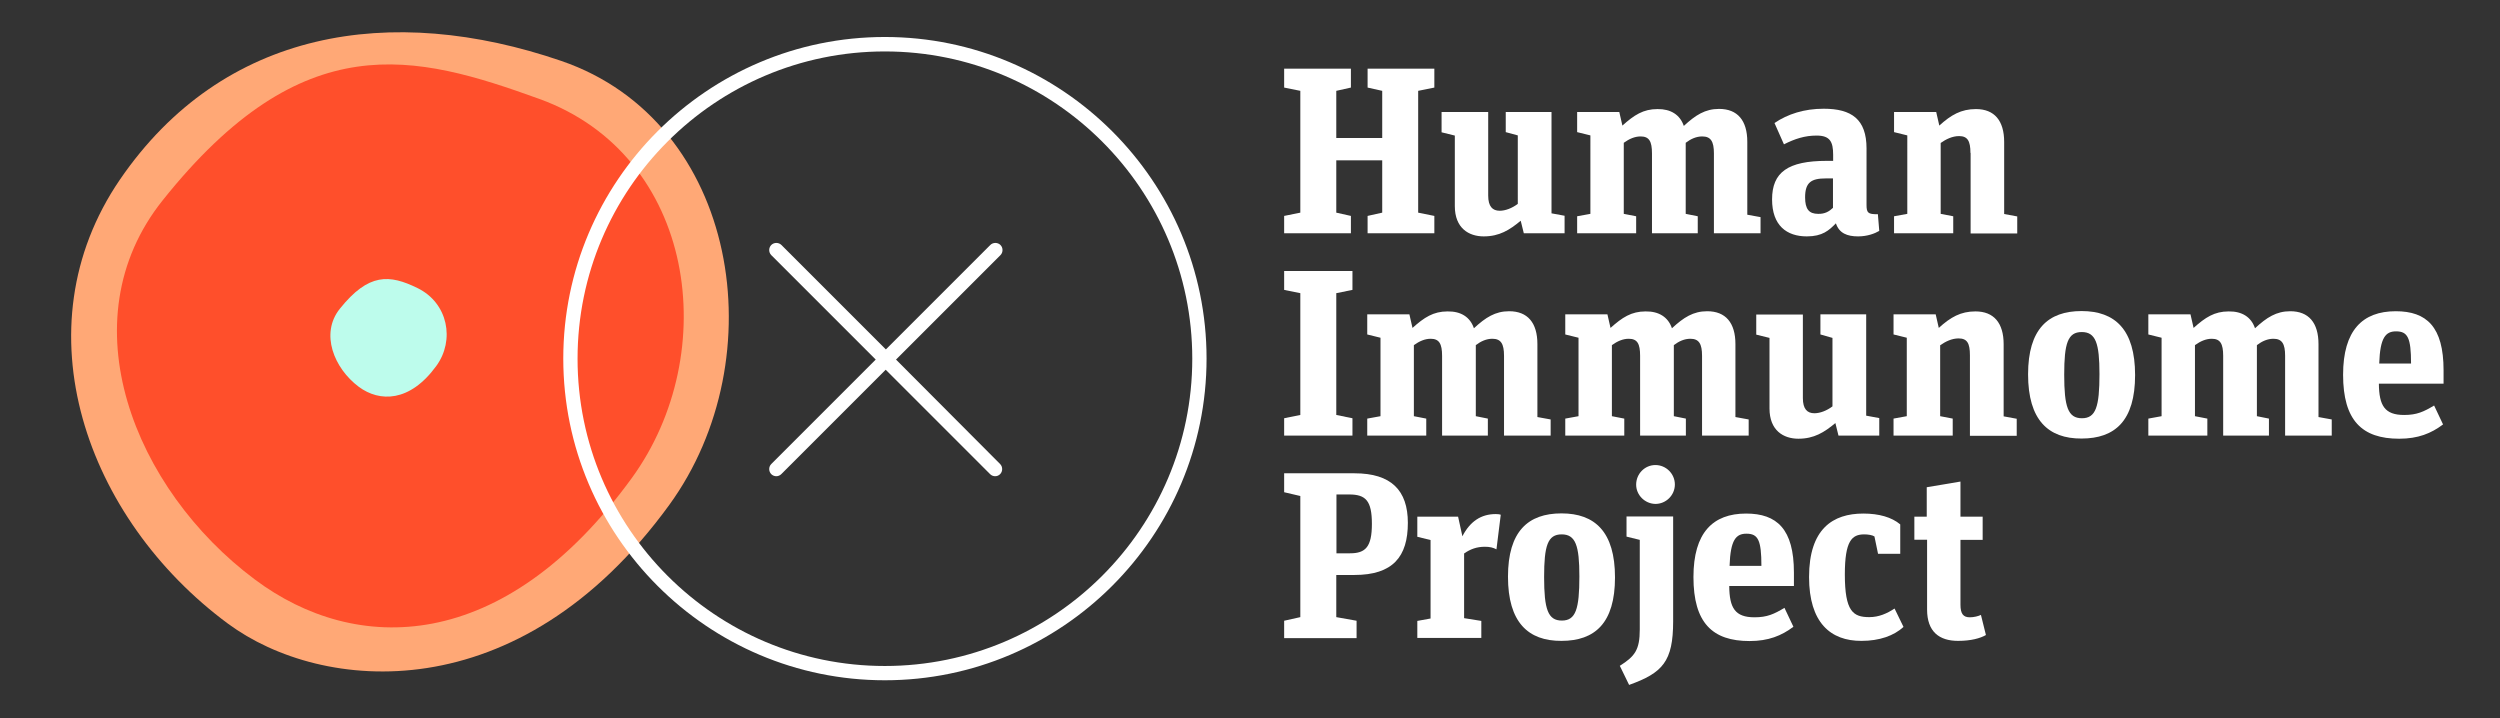
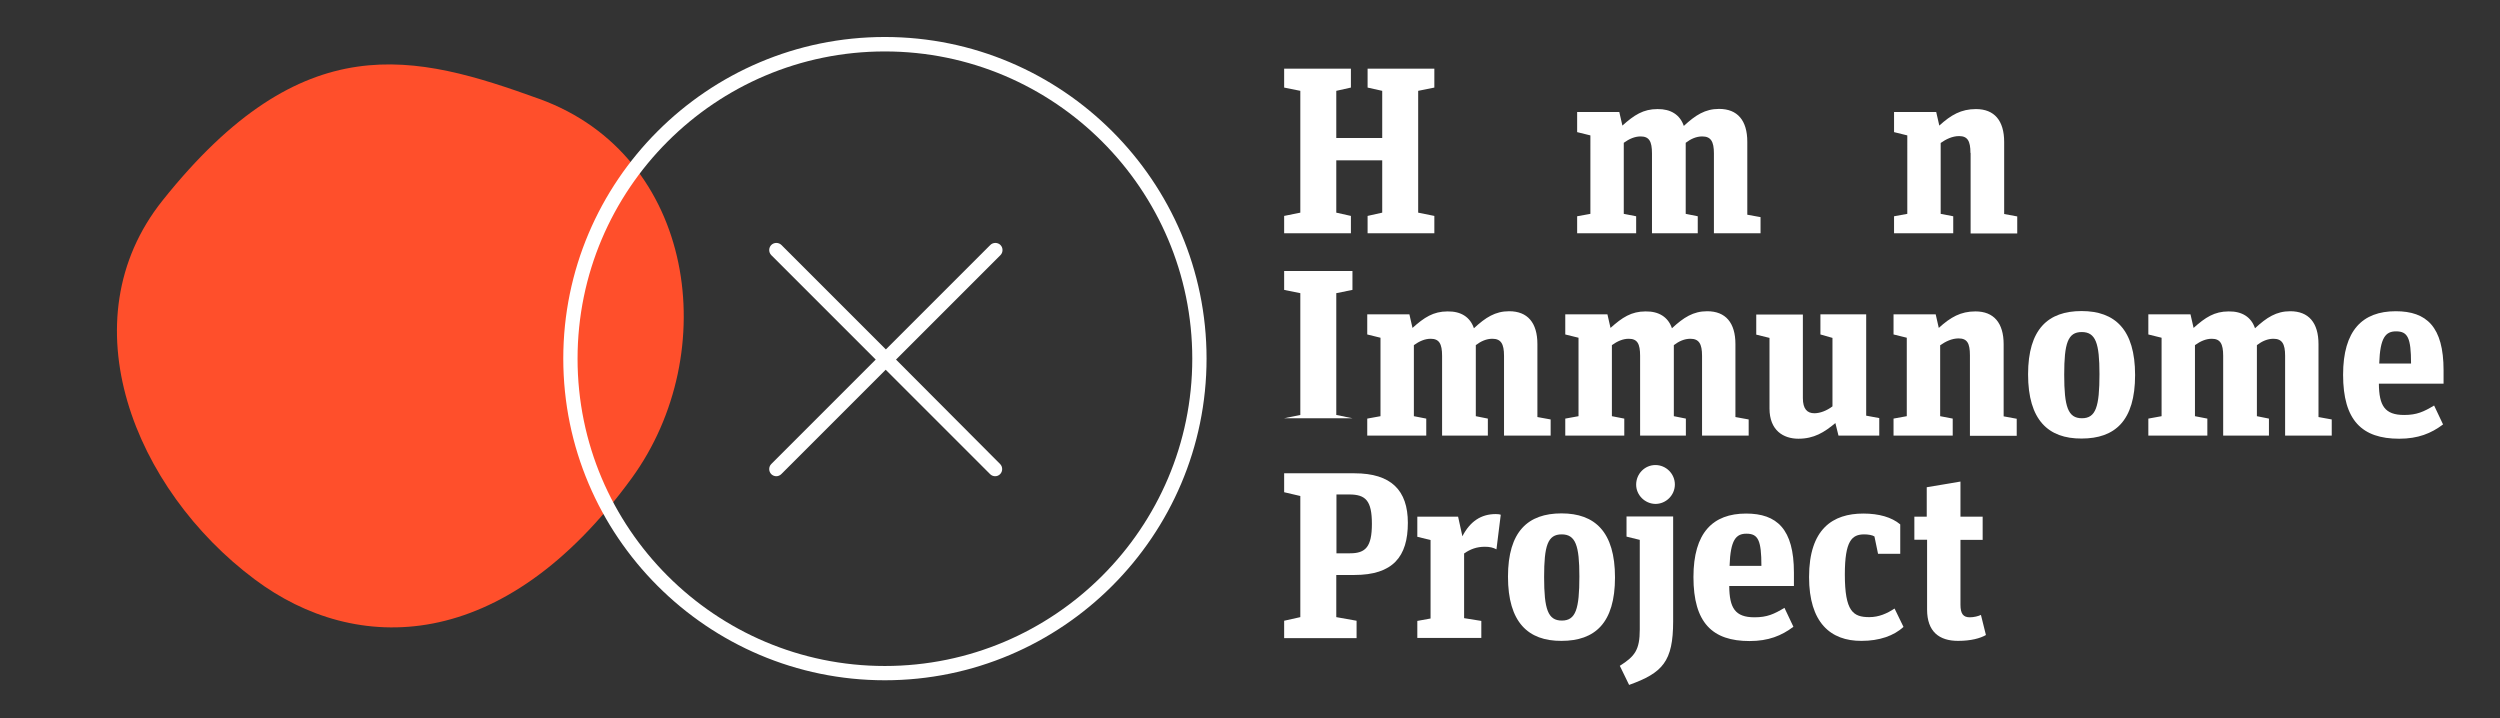
<svg xmlns="http://www.w3.org/2000/svg" version="1.1" id="Layer_1" x="0px" y="0px" viewBox="0 0 1453.1 417.6" style="enable-background:new 0 0 1453.1 417.6;" xml:space="preserve">
  <rect x="0" y="0" width="1453.1" height="417.6" fill="#333333" stroke="none" />
  <style type="text/css">
	.st0{fill:#FFFFFF;}
	.st1{fill:#FFA876;}
	.st2{fill:#FF4F2B;}
	.st3{fill:#BDFCEC;}
</style>
  <g>
    <path class="st0" d="M794.9,125.5l8.5-1.9V93.2h-26.7v30.4l8.5,1.9v10.1h-38.8v-10.1l9.4-1.9V52.8l-9.4-1.9v-11h38.8v11l-8.5,1.9   v27.4h26.7V52.8l-8.5-1.9v-11h38.8v11l-9.4,1.9v70.8l9.4,1.9v10.1h-38.8V125.5z" />
-     <path class="st0" d="M875.2,76.8V65.1h26.6V124l7.6,1.4v10.2h-23.7l-1.8-7.3c-6.5,5.4-12.4,9.1-21.5,9.1c-8.7,0-16.8-4.8-16.8-17.6   v-41l-7.7-1.9V65.1H865v48.6c0,6.3,2.5,8.8,6.7,8.8c3.3,0,7.2-1.5,10.5-4V78.7L875.2,76.8z" />
    <path class="st0" d="M978.7,73.2c6.8-6.3,12.4-9.9,20.5-9.9c10.7,0,16.4,6.7,16.4,19.1v42.4l7.7,1.4v9.4h-27.1V89.2   c0-7-1.8-9.9-6.8-9.9c-3.4,0-6.6,1.4-9.6,3.7v41.3l7,1.4v9.9h-26.6V89.2c0-7-1.6-9.9-6.6-9.9c-3.4,0-6.6,1.4-9.8,3.7v41.3l7.2,1.4   v9.9h-34.3v-9.9l7.7-1.4V78.7l-7.7-1.9V65.1h24.5l1.8,7.9c6.8-6.1,12.1-9.6,20.4-9.6C971.1,63.3,976.5,66.7,978.7,73.2z" />
-     <path class="st0" d="M1092.3,134.2c-2.5,1.5-6.9,3.2-12.3,3.2c-6.3,0-11-1.8-12.9-7.6c-4,4.1-7.8,7.6-16.9,7.6   c-11.7,0-20.2-6.3-20.2-21.5c0-15.8,9.2-22.4,31.8-22.4h3.7V90c0-7.6-1.8-11.2-9.6-11.2c-6.9,0-12.7,1.9-19,5.1l-5.5-12.4   c7.7-5.2,17.2-8.3,28.6-8.3c16.2,0,24.9,6.1,24.9,23.1V119c0,4.7,0.8,5.6,6.6,5.5L1092.3,134.2z M1065.4,120.8v-17.1h-4.1   c-8.4,0-12.1,2.2-12.1,11c0,6.9,2.3,9.6,7.6,9.6C1060.7,124.4,1063.2,122.9,1065.4,120.8z" />
    <path class="st0" d="M1145.3,88.9c0-7-1.7-9.8-6.6-9.8c-3.9,0-7.6,1.8-10.7,4v41.2l7.3,1.4v9.9h-34.4v-9.9l7.7-1.4V78.7l-7.7-1.9   V65.1h24.5l1.8,7.9c6.8-6.2,12.7-9.6,21.3-9.6c10.7,0,16.4,6.7,16.4,19.1v41.9l7.6,1.4v9.9h-27.1V88.9z" />
-     <path class="st0" d="M746.4,243.1l9.4-1.9v-70.8l-9.4-1.9v-11h39.7v11l-9.4,1.9v70.8l9.4,1.9v10.1h-39.7V243.1z" />
+     <path class="st0" d="M746.4,243.1l9.4-1.9v-70.8l-9.4-1.9v-11h39.7v11l-9.4,1.9v70.8l9.4,1.9h-39.7V243.1z" />
    <path class="st0" d="M856.7,190.8c6.8-6.3,12.4-9.9,20.5-9.9c10.7,0,16.4,6.7,16.4,19.1v42.4l7.7,1.4v9.4h-27.1v-46.4   c0-7-1.8-9.9-6.8-9.9c-3.4,0-6.6,1.4-9.6,3.7v41.3l7,1.4v9.9h-26.6v-46.4c0-7-1.7-9.9-6.6-9.9c-3.4,0-6.6,1.4-9.8,3.7v41.3l7.2,1.4   v9.9h-34.3v-9.9l7.7-1.4v-45.6l-7.7-1.9v-11.7h24.5l1.8,7.9c6.8-6.1,12.1-9.6,20.4-9.6C849.2,180.9,854.5,184.3,856.7,190.8z" />
    <path class="st0" d="M971.8,190.8c6.8-6.3,12.4-9.9,20.5-9.9c10.7,0,16.4,6.7,16.4,19.1v42.4l7.7,1.4v9.4h-27.1v-46.4   c0-7-1.8-9.9-6.8-9.9c-3.4,0-6.6,1.4-9.6,3.7v41.3l7,1.4v9.9h-26.6v-46.4c0-7-1.6-9.9-6.6-9.9c-3.4,0-6.6,1.4-9.8,3.7v41.3l7.2,1.4   v9.9h-34.3v-9.9l7.7-1.4v-45.6l-7.7-1.9v-11.7h24.5l1.8,7.9c6.8-6.1,12.1-9.6,20.4-9.6C964.2,180.9,969.6,184.3,971.8,190.8z" />
    <path class="st0" d="M1058.1,194.4v-11.7h26.6v58.9l7.6,1.4v10.2h-23.7l-1.8-7.3c-6.5,5.4-12.4,9.1-21.5,9.1   c-8.7,0-16.8-4.8-16.8-17.6v-41l-7.7-1.9v-11.7h27.1v48.6c0,6.3,2.5,8.8,6.7,8.8c3.3,0,7.2-1.5,10.5-4v-39.8L1058.1,194.4z" />
    <path class="st0" d="M1145,206.5c0-7-1.6-9.8-6.6-9.8c-3.9,0-7.6,1.8-10.7,4v41.2l7.3,1.4v9.9h-34.4v-9.9l7.7-1.4v-45.6l-7.7-1.9   v-11.7h24.5l1.8,7.9c6.8-6.2,12.7-9.6,21.3-9.6c10.7,0,16.4,6.7,16.4,19.1v41.9l7.6,1.4v9.9H1145V206.5z" />
    <path class="st0" d="M1178.8,217.6c0-26.4,11.7-36.8,31.1-36.8c19.4,0,31.1,10.7,31.1,37.2c0,26.6-11.7,36.9-31.1,36.9   C1190.5,255,1178.8,244.1,1178.8,217.6z M1220.3,217.4c0-17.9-2.2-24.4-10.3-24.4s-10.2,6.5-10.2,24.8c0,18.7,2.2,25.3,10.3,25.3   S1220.3,236.4,1220.3,217.4z" />
    <path class="st0" d="M1310.7,190.8c6.8-6.3,12.4-9.9,20.5-9.9c10.7,0,16.4,6.7,16.4,19.1v42.4l7.7,1.4v9.4h-27.1v-46.4   c0-7-1.8-9.9-6.8-9.9c-3.4,0-6.6,1.4-9.6,3.7v41.3l7,1.4v9.9h-26.6v-46.4c0-7-1.7-9.9-6.6-9.9c-3.4,0-6.6,1.4-9.8,3.7v41.3l7.2,1.4   v9.9h-34.3v-9.9l7.7-1.4v-45.6l-7.7-1.9v-11.7h24.5l1.8,7.9c6.8-6.1,12.1-9.6,20.4-9.6C1303.2,180.9,1308.5,184.3,1310.7,190.8z" />
    <path class="st0" d="M1361.9,217.8c0-25.8,11.3-36.9,30.6-36.9c17.9,0,27.8,9,27.8,34.3v7.8h-37.6c0.1,12.8,3.4,18.2,14.7,18.2   c7.4,0,11.4-1.9,17.4-5.5l5.2,11c-6.9,5.2-14.5,8.3-25.5,8.3C1372.9,255,1361.9,244.4,1361.9,217.8z M1382.9,211.3h18.5   c0-14.9-1.9-18.7-8.7-18.7C1386.6,192.6,1383.4,196.2,1382.9,211.3z" />
    <path class="st0" d="M787.3,275.1c21.3,0,31,9.9,31,28.8c0,19.7-8.7,30.3-31.1,30.3h-10.5v24.5l11.8,2.1v10.1h-42.1v-10.1l9.4-2.1   v-70.4l-9.4-2.2v-11H787.3z M784.7,321.6c9,0,12.7-3.7,12.7-17.1c0-13.5-3.6-17.1-13.2-17.1h-7.4v34.2H784.7z" />
    <path class="st0" d="M861,360.9v9.9h-37.2v-9.9l7.7-1.4v-45.6l-7.7-1.9v-11.7h23.7l2.5,11.4c4.5-8.7,10.9-12.9,19.4-12.9   c1,0,2.2,0.1,2.9,0.4l-2.5,20.1c-1.9-1-3.8-1.5-6.7-1.5c-4.8,0-8.5,1.4-12.1,3.9v37.6L861,360.9z" />
    <path class="st0" d="M876.5,335.2c0-26.4,11.7-36.8,31.1-36.8c19.4,0,31.1,10.7,31.1,37.2c0,26.6-11.7,36.9-31.1,36.9   C888.2,372.6,876.5,361.7,876.5,335.2z M918,335c0-17.9-2.2-24.4-10.3-24.4c-8.1,0-10.2,6.5-10.2,24.8c0,18.7,2.2,25.3,10.3,25.3   S918,354,918,335z" />
    <path class="st0" d="M941.5,387c8.7-5.5,11.6-9.2,11.6-21.1v-52.1l-7.7-1.9v-11.7h27.1v60.9c0,23.4-6.1,30-25.6,37L941.5,387z    M951,281.7c0-6.3,5-11.4,11.2-11.4c6.2,0,11.3,5.1,11.3,11.3c0,6.2-5.1,11.3-11.3,11.3C956,292.8,951,287.7,951,281.7z" />
    <path class="st0" d="M984.3,335.4c0-25.8,11.3-36.9,30.6-36.9c17.9,0,27.8,9,27.8,34.3v7.8h-37.6c0.1,12.8,3.4,18.2,14.7,18.2   c7.4,0,11.4-1.9,17.4-5.5l5.2,11c-6.9,5.2-14.5,8.3-25.5,8.3C995.3,372.6,984.3,362,984.3,335.4z M1005.3,328.9h18.5   c0-14.9-1.9-18.7-8.7-18.7C1009,310.2,1005.8,313.8,1005.3,328.9z" />
    <path class="st0" d="M1051.5,335.4c0-28.1,13.9-36.9,31.5-36.9c9.1,0,16.5,2.1,21.5,6.3v17.1h-12.9l-2.1-10.1   c-1.2-0.8-3.7-1.2-5.9-1.2c-7.2,0-11.3,3.7-11.3,23.3c0,21.5,4.8,24.8,14.2,24.8c5.6,0,10.3-2.1,14.7-5l5.2,10.7   c-5.6,5.1-13.9,8.1-24.4,8.1C1063.9,372.6,1051.5,361.8,1051.5,335.4z" />
    <path class="st0" d="M1112.5,300.3h7.4v-17.1l19.6-3.3v20.4h12.9v13.5h-12.9v37.7c0,5.2,1.6,7.3,5.4,7.3c2.5,0,5.1-0.7,6.5-1.4   l2.9,11.7c-3.3,1.9-8.7,3.4-16.2,3.4c-11,0-18-5.4-18-18.2v-40.6h-7.4V300.3z" />
  </g>
  <g>
-     <path class="st1" d="M326.2,35.4c103.3,35.4,124.8,172.8,62.8,258.1c-87.6,120.5-202.1,109.2-256.5,69   C50.1,301.6,10.5,191,69.7,104.4C129.6,16.9,227.3,1.5,326.2,35.4z" />
    <path class="st2" d="M313.5,57.5c90.9,32.9,106.6,147.6,53.7,220.4c-74.8,102.9-160.5,102.8-219.1,58.9   C78,284.5,38.6,186.5,94.5,116.5C176.2,14,241.2,31.4,313.5,57.5z" />
-     <path class="st3" d="M242.6,167.4c17.9,8.7,21.9,30.4,11,45.3c-15.4,21.2-33,21.1-45.1,12.1c-14.4-10.8-22.5-30.9-11-45.3   C214.3,158.5,226.4,159.5,242.6,167.4z" />
    <g>
      <path class="st0" d="M514.3,21.5c-103.1,0-186.9,83.9-186.9,186.9c0,103.1,83.9,187,186.9,187s187-83.9,187-187    C701.3,105.4,617.4,21.5,514.3,21.5z M514.3,387.1c-98.5,0-178.6-80.1-178.6-178.6c0-98.5,80.1-178.6,178.6-178.6    S693,110,693,208.5C693,307,612.8,387.1,514.3,387.1z" />
      <path class="st0" d="M581.5,142.4c-1.6-1.6-4.3-1.6-5.9,0l-60.7,60.7l-60.7-60.7c-1.6-1.6-4.3-1.6-5.9,0c-1.6,1.6-1.6,4.3,0,5.9    L509,209l-60.7,60.7c-1.6,1.6-1.6,4.3,0,5.9c0.8,0.8,1.9,1.2,2.9,1.2s2.1-0.4,2.9-1.2l60.7-60.7l60.7,60.7    c0.8,0.8,1.9,1.2,2.9,1.2c1.1,0,2.1-0.4,2.9-1.2c1.6-1.6,1.6-4.3,0-5.9L520.8,209l60.7-60.7C583.1,146.7,583.1,144,581.5,142.4z" />
    </g>
  </g>
</svg>